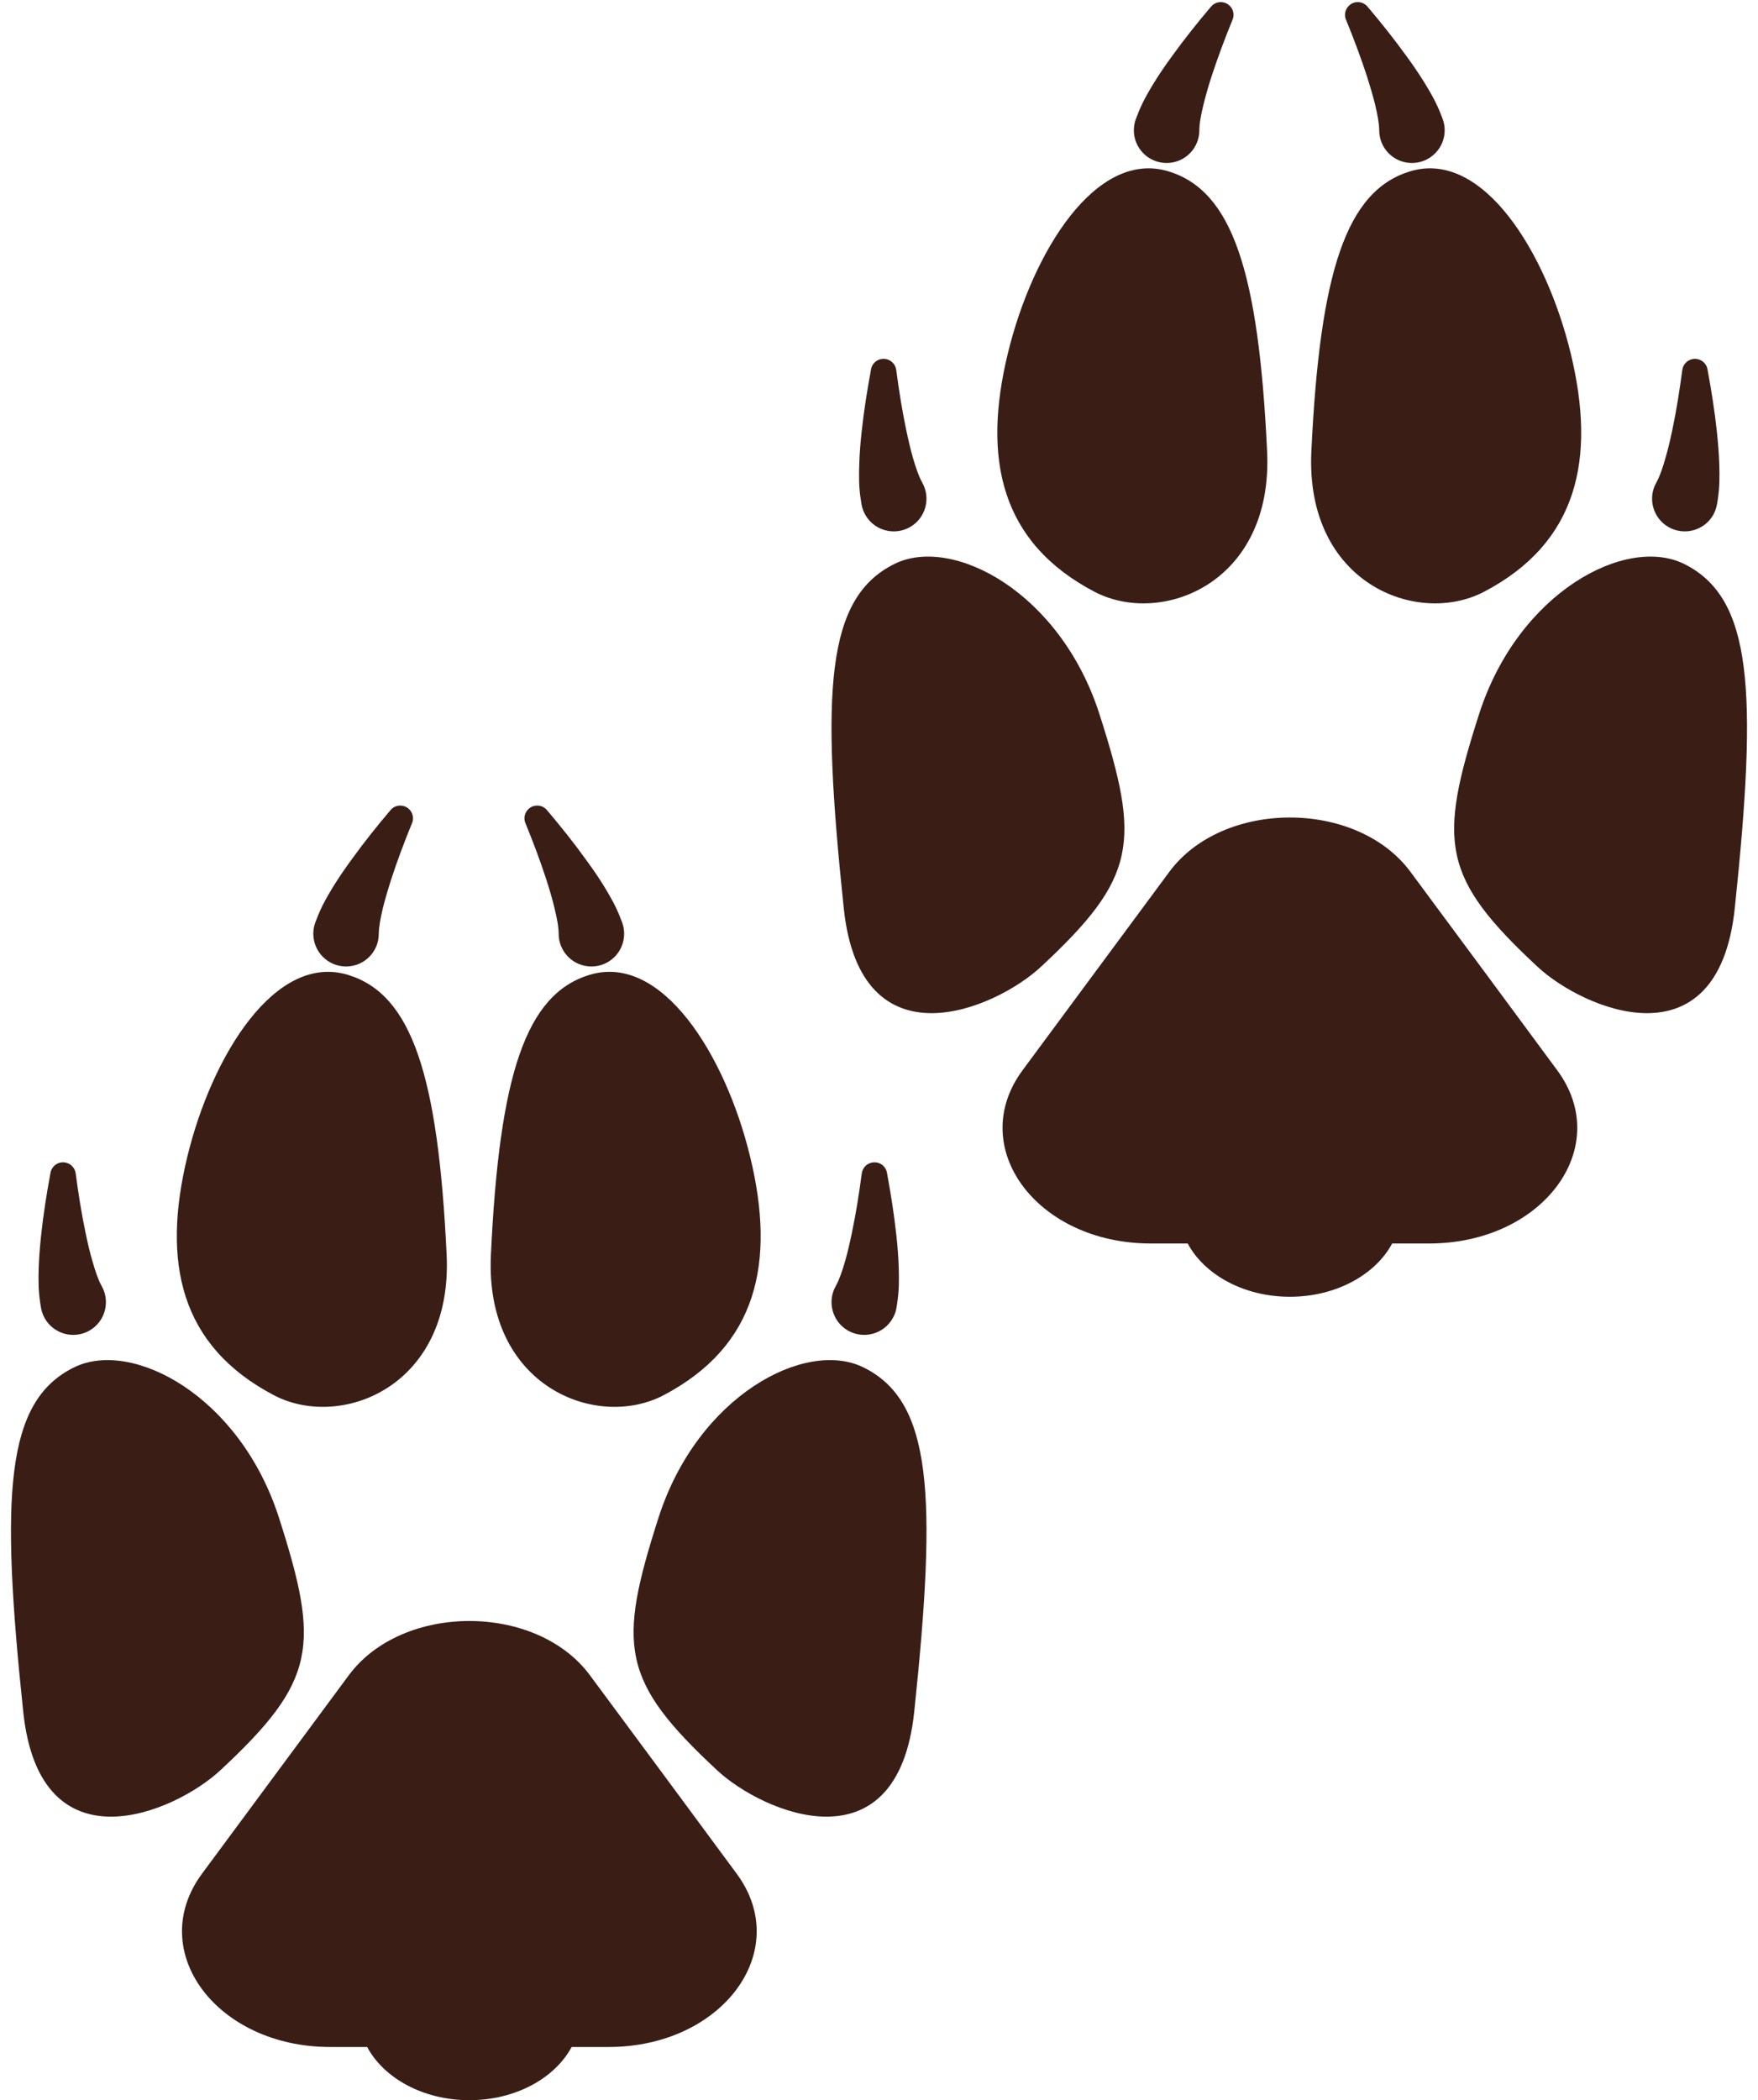
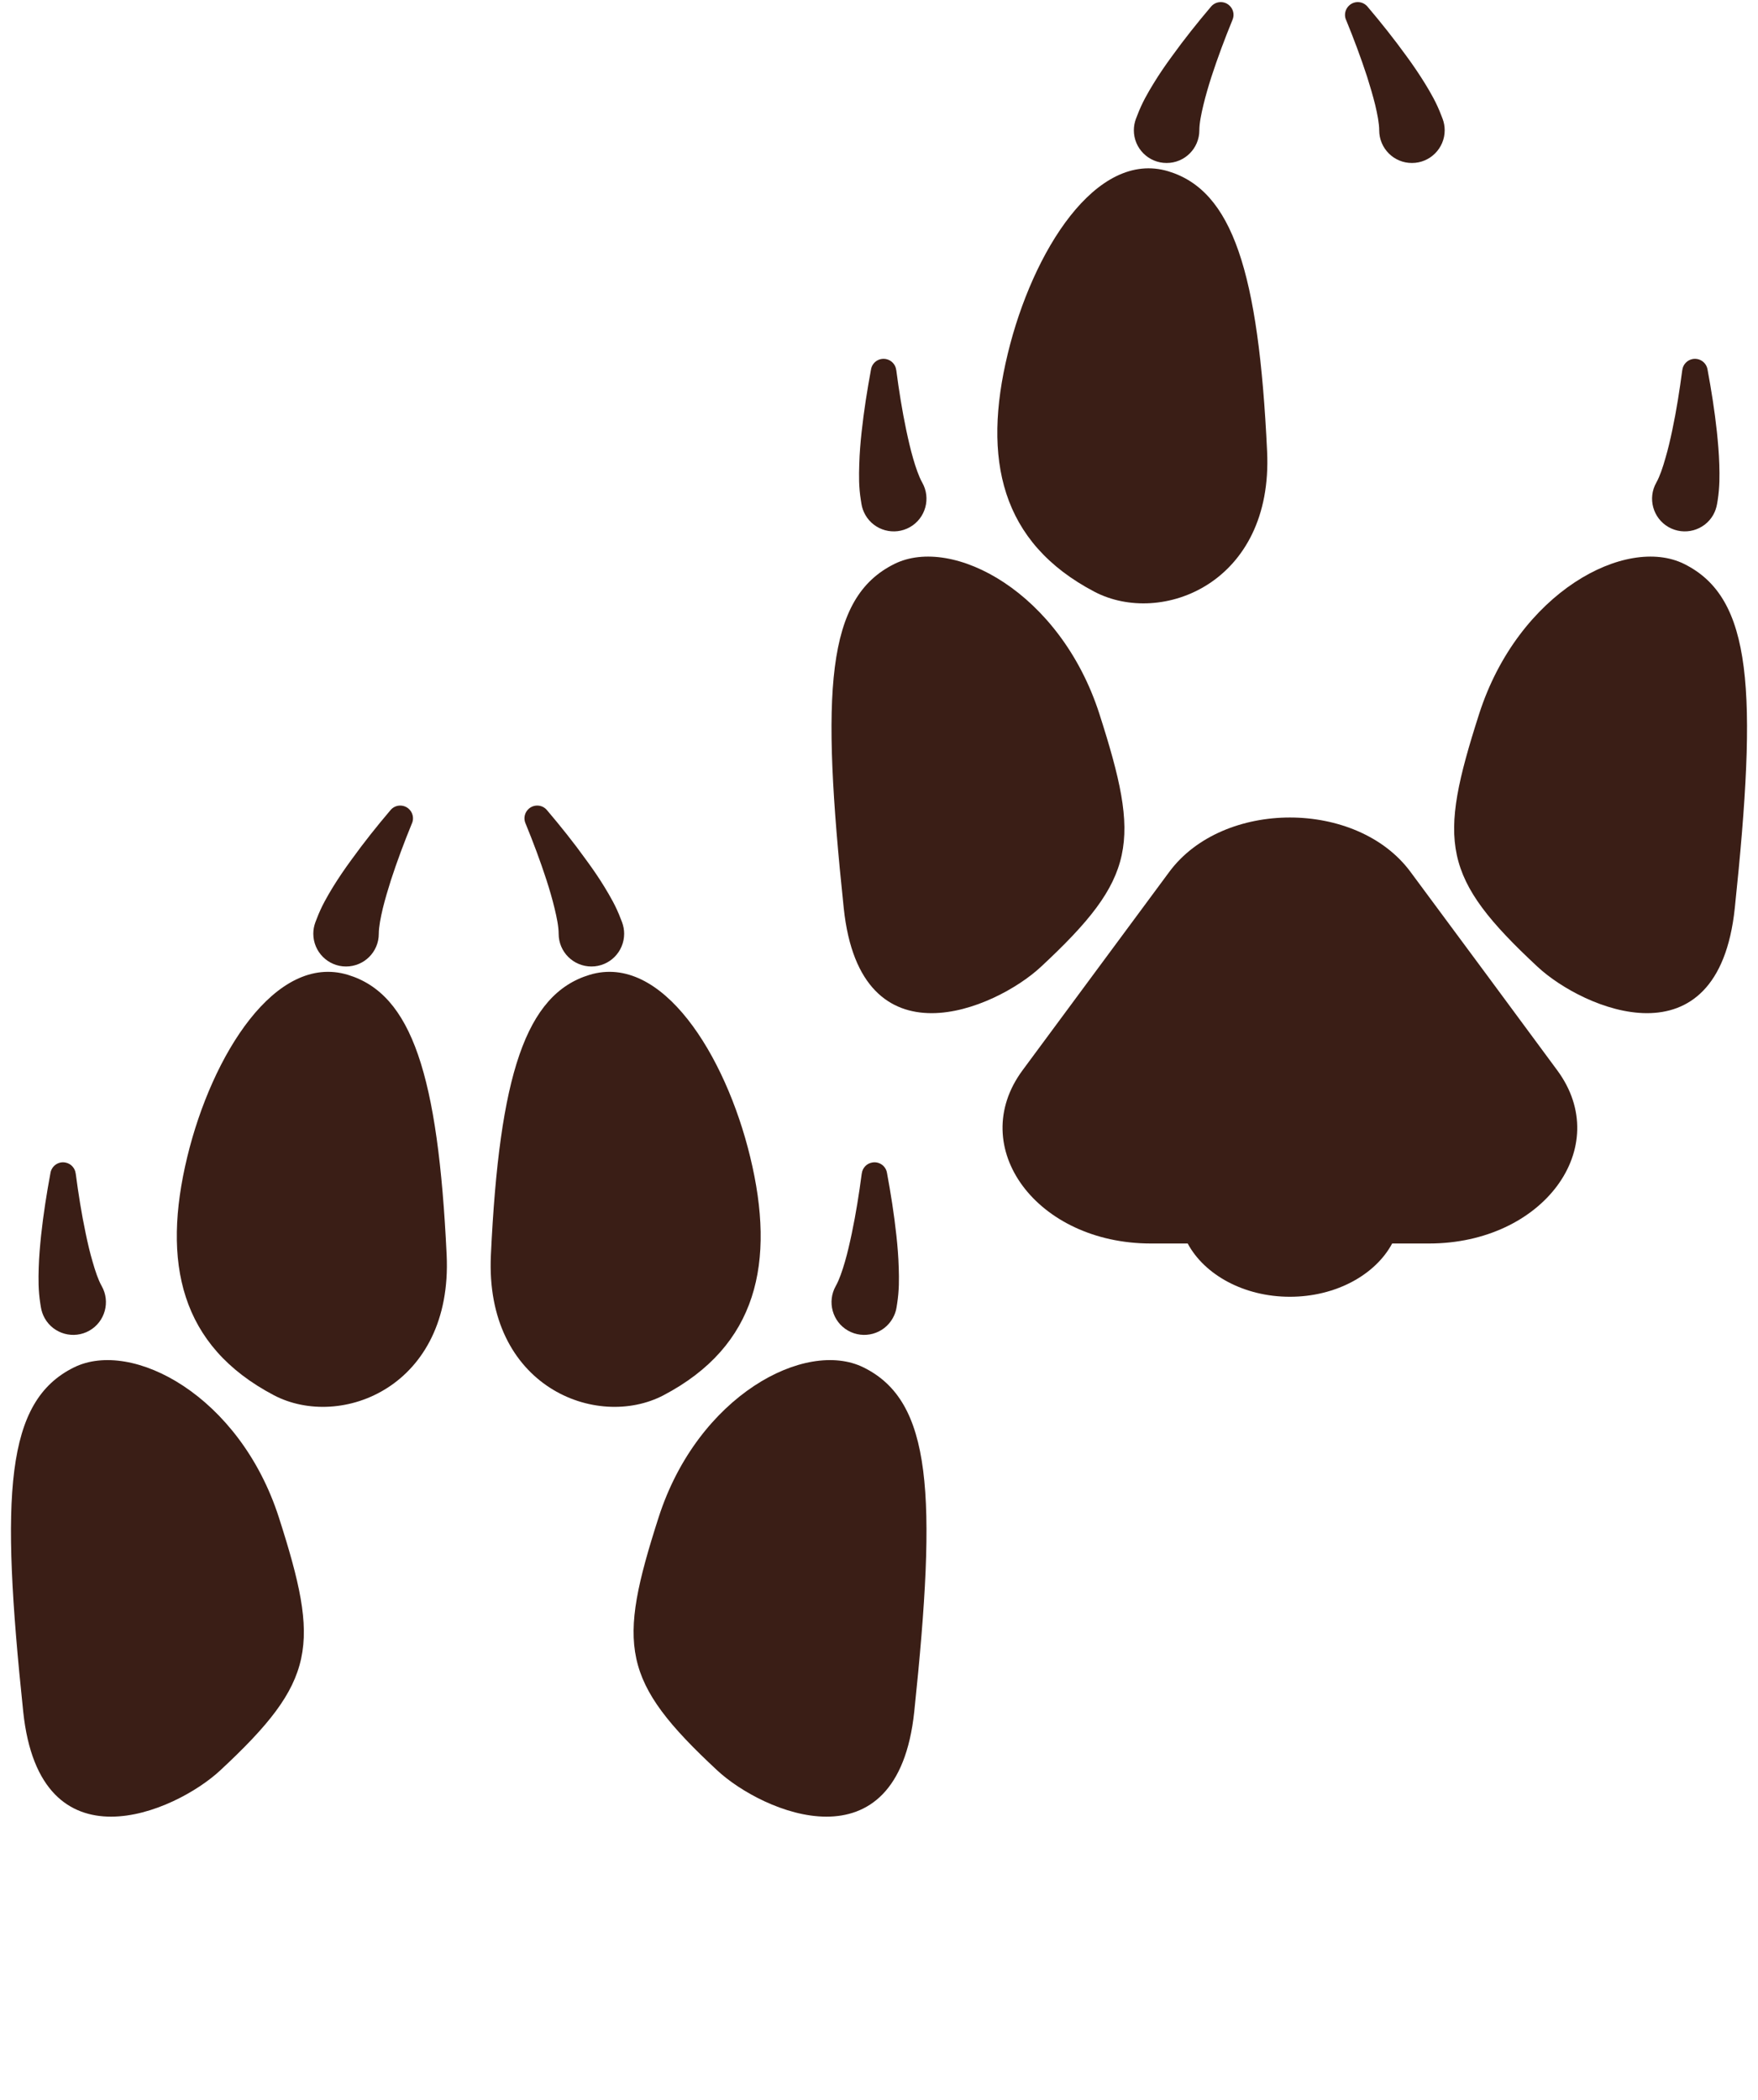
<svg xmlns="http://www.w3.org/2000/svg" height="100.1" preserveAspectRatio="xMidYMid meet" version="1.0" viewBox="8.1 -0.1 83.8 100.1" width="83.8" zoomAndPan="magnify">
  <g fill="#3a1e16" id="change1_1">
-     <path d="M 43.215 89.203 L 39.902 84.719 L 36.223 79.75 C 33.668 76.297 27.281 76.297 24.723 79.75 L 21.047 84.719 L 17.73 89.203 C 15.016 92.875 18.41 97.465 23.844 97.465 L 25.602 97.465 C 26.398 98.953 28.277 100 30.473 100 C 32.668 100 34.551 98.953 35.348 97.465 L 37.105 97.465 C 42.535 97.465 45.93 92.875 43.215 89.203" fill="inherit" />
    <path d="M 17.027 55.039 C 15.809 60.074 16.688 64.051 21.152 66.398 C 24.344 68.074 29.684 65.996 29.391 59.715 C 28.984 51.148 27.73 47.285 24.684 46.363 C 21.234 45.316 18.203 50.184 17.027 55.039" fill="inherit" />
    <path d="M 21.395 72.23 C 23.359 78.352 23.191 80.012 18.598 84.281 C 16.453 86.277 10.008 89.098 9.207 81.484 C 8.117 71.105 8.355 66.688 11.625 65.074 C 14.391 63.707 19.527 66.418 21.395 72.23" fill="inherit" />
    <path d="M 27.734 39.148 C 27.371 40.035 27.027 40.949 26.734 41.852 C 26.59 42.305 26.457 42.754 26.348 43.195 C 26.246 43.629 26.156 44.074 26.156 44.406 C 26.156 45.27 25.457 45.965 24.594 45.965 C 23.734 45.965 23.035 45.266 23.035 44.402 C 23.035 44.211 23.07 44.031 23.133 43.859 L 23.195 43.699 C 23.426 43.086 23.699 42.629 23.977 42.168 C 24.258 41.715 24.547 41.293 24.848 40.883 C 25.445 40.055 26.062 39.281 26.715 38.512 C 26.93 38.254 27.312 38.223 27.57 38.438 C 27.777 38.613 27.84 38.895 27.742 39.133 L 27.734 39.148" fill="inherit" />
    <path d="M 11.711 55.844 C 11.836 56.793 11.988 57.758 12.184 58.684 C 12.281 59.152 12.387 59.609 12.516 60.043 C 12.637 60.469 12.781 60.902 12.945 61.191 C 13.371 61.941 13.109 62.895 12.363 63.32 C 11.613 63.746 10.66 63.484 10.234 62.734 C 10.141 62.57 10.082 62.395 10.051 62.215 L 10.023 62.043 C 9.922 61.398 9.93 60.863 9.945 60.328 C 9.961 59.797 10.008 59.285 10.059 58.781 C 10.168 57.766 10.324 56.785 10.508 55.793 C 10.57 55.465 10.887 55.246 11.215 55.309 C 11.48 55.355 11.676 55.574 11.707 55.828 L 11.711 55.844" fill="inherit" />
    <path d="M 43.859 55.039 C 45.082 60.074 44.199 64.051 39.734 66.398 C 36.543 68.074 31.203 65.996 31.5 59.715 C 31.902 51.148 33.156 47.285 36.203 46.363 C 39.652 45.316 42.684 50.184 43.859 55.039" fill="inherit" />
    <path d="M 39.492 72.23 C 37.527 78.352 37.695 80.012 42.289 84.281 C 44.434 86.277 50.879 89.098 51.68 81.484 C 52.77 71.105 52.531 66.688 49.262 65.074 C 46.496 63.707 41.359 66.418 39.492 72.23" fill="inherit" />
    <path d="M 33.152 39.148 C 33.516 40.035 33.859 40.949 34.152 41.852 C 34.297 42.305 34.43 42.754 34.535 43.195 C 34.641 43.629 34.73 44.074 34.73 44.406 C 34.73 45.27 35.43 45.965 36.293 45.965 C 37.156 45.965 37.852 45.266 37.852 44.402 C 37.852 44.211 37.816 44.031 37.754 43.859 L 37.691 43.699 C 37.461 43.086 37.188 42.629 36.91 42.168 C 36.633 41.715 36.34 41.293 36.039 40.883 C 35.445 40.055 34.824 39.281 34.172 38.512 C 33.957 38.254 33.574 38.223 33.316 38.438 C 33.109 38.613 33.047 38.895 33.145 39.133 L 33.152 39.148" fill="inherit" />
    <path d="M 49.176 55.844 C 49.051 56.793 48.898 57.758 48.703 58.684 C 48.605 59.152 48.5 59.609 48.375 60.043 C 48.25 60.469 48.105 60.902 47.941 61.191 C 47.516 61.941 47.777 62.895 48.523 63.32 C 49.273 63.746 50.227 63.484 50.652 62.734 C 50.746 62.57 50.809 62.395 50.836 62.215 L 50.863 62.043 C 50.965 61.398 50.957 60.863 50.941 60.328 C 50.926 59.797 50.883 59.285 50.828 58.781 C 50.719 57.766 50.562 56.785 50.379 55.793 C 50.32 55.465 50.004 55.246 49.672 55.309 C 49.406 55.355 49.211 55.574 49.18 55.828 L 49.176 55.844" fill="inherit" />
    <path d="M 82.328 50.91 L 79.016 46.426 L 75.336 41.457 C 72.781 38 66.395 38 63.836 41.457 L 60.16 46.426 L 56.844 50.91 C 54.129 54.582 57.523 59.168 62.957 59.168 L 64.715 59.168 C 65.512 60.656 67.391 61.707 69.586 61.707 C 71.781 61.707 73.664 60.656 74.461 59.168 L 76.219 59.168 C 81.652 59.168 85.043 54.582 82.328 50.91" fill="inherit" />
    <path d="M 56.141 16.746 C 54.918 21.777 55.801 25.758 60.266 28.102 C 63.457 29.777 68.797 27.703 68.5 21.418 C 68.098 12.852 66.844 8.992 63.797 8.066 C 60.348 7.02 57.316 11.891 56.141 16.746" fill="inherit" />
    <path d="M 60.508 33.934 C 62.473 40.059 62.305 41.719 57.711 45.988 C 55.566 47.98 49.121 50.801 48.32 43.188 C 47.23 32.809 47.469 28.395 50.738 26.777 C 53.504 25.41 58.641 28.121 60.508 33.934" fill="inherit" />
    <path d="M 66.848 0.852 C 66.484 1.738 66.141 2.656 65.848 3.555 C 65.703 4.008 65.57 4.461 65.465 4.898 C 65.359 5.332 65.27 5.781 65.27 6.109 C 65.27 6.973 64.57 7.672 63.707 7.668 C 62.844 7.668 62.148 6.969 62.148 6.109 C 62.148 5.918 62.184 5.734 62.246 5.566 L 62.309 5.406 C 62.539 4.793 62.812 4.332 63.09 3.875 C 63.367 3.422 63.66 2.996 63.961 2.586 C 64.555 1.762 65.176 0.984 65.828 0.215 C 66.043 -0.039 66.426 -0.074 66.684 0.145 C 66.891 0.32 66.953 0.602 66.852 0.84 L 66.848 0.852" fill="inherit" />
    <path d="M 50.824 17.547 C 50.949 18.496 51.102 19.465 51.297 20.391 C 51.395 20.855 51.5 21.312 51.625 21.746 C 51.75 22.176 51.895 22.605 52.059 22.898 C 52.484 23.645 52.223 24.598 51.477 25.023 C 50.727 25.449 49.773 25.188 49.348 24.441 C 49.254 24.273 49.191 24.098 49.164 23.918 L 49.137 23.75 C 49.031 23.102 49.043 22.57 49.059 22.031 C 49.074 21.5 49.117 20.988 49.172 20.484 C 49.281 19.469 49.438 18.492 49.621 17.5 C 49.68 17.168 49.996 16.953 50.328 17.012 C 50.594 17.062 50.789 17.277 50.82 17.531 L 50.824 17.547" fill="inherit" />
-     <path d="M 82.973 16.746 C 84.191 21.777 83.312 25.758 78.848 28.102 C 75.656 29.777 70.316 27.703 70.609 21.418 C 71.016 12.852 72.27 8.992 75.316 8.066 C 78.766 7.02 81.797 11.891 82.973 16.746" fill="inherit" />
    <path d="M 78.605 33.934 C 76.641 40.059 76.809 41.719 81.402 45.988 C 83.547 47.98 89.992 50.801 90.793 43.188 C 91.883 32.809 91.645 28.395 88.375 26.777 C 85.609 25.41 80.473 28.121 78.605 33.934" fill="inherit" />
    <path d="M 72.266 0.852 C 72.629 1.738 72.973 2.656 73.266 3.555 C 73.41 4.008 73.543 4.461 73.652 4.898 C 73.754 5.332 73.844 5.781 73.844 6.109 C 73.844 6.973 74.543 7.672 75.406 7.668 C 76.266 7.668 76.965 6.969 76.965 6.109 C 76.965 5.918 76.93 5.734 76.867 5.566 L 76.805 5.406 C 76.574 4.793 76.301 4.332 76.023 3.875 C 75.742 3.422 75.453 2.996 75.152 2.586 C 74.555 1.762 73.938 0.984 73.285 0.215 C 73.07 -0.039 72.688 -0.074 72.43 0.145 C 72.223 0.32 72.16 0.602 72.258 0.84 L 72.266 0.852" fill="inherit" />
    <path d="M 88.289 17.547 C 88.164 18.496 88.012 19.465 87.816 20.391 C 87.719 20.855 87.613 21.312 87.484 21.746 C 87.363 22.176 87.219 22.605 87.055 22.898 C 86.629 23.645 86.891 24.598 87.637 25.023 C 88.387 25.449 89.34 25.188 89.766 24.441 C 89.859 24.273 89.918 24.098 89.949 23.918 L 89.977 23.75 C 90.078 23.102 90.07 22.57 90.055 22.031 C 90.039 21.5 89.992 20.988 89.941 20.484 C 89.832 19.469 89.676 18.492 89.492 17.5 C 89.43 17.168 89.113 16.953 88.785 17.012 C 88.52 17.062 88.324 17.277 88.293 17.531 L 88.289 17.547" fill="inherit" />
  </g>
</svg>